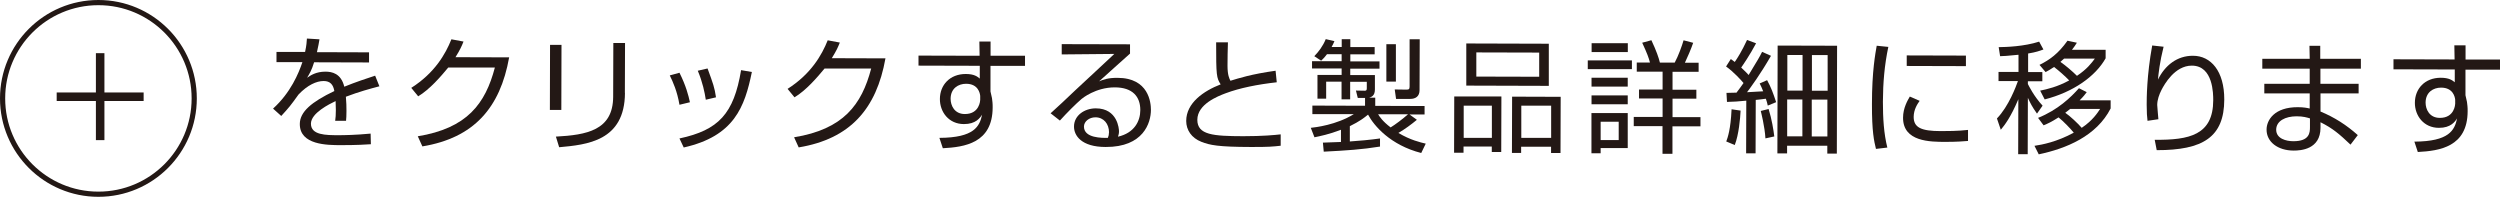
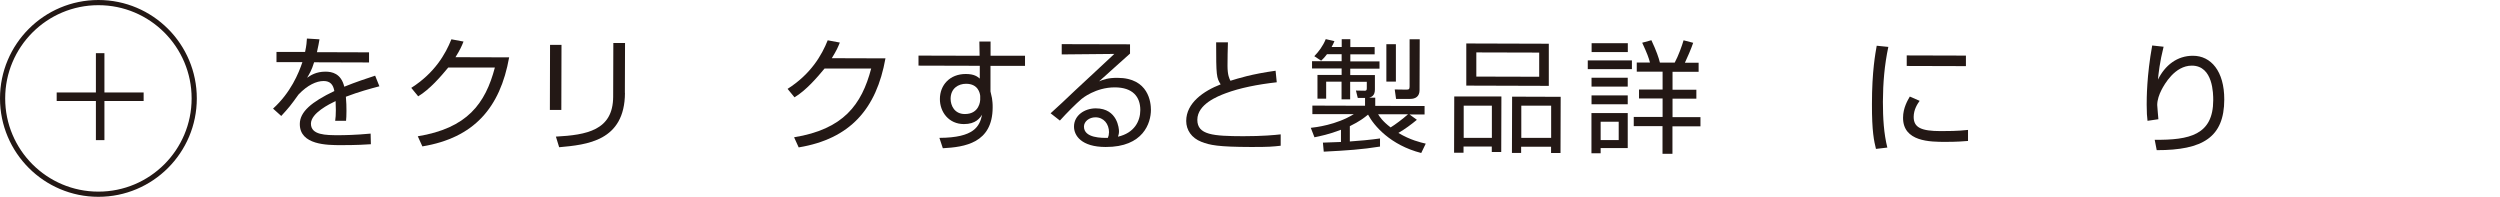
<svg xmlns="http://www.w3.org/2000/svg" width="299.02" height="23.54" viewBox="0 0 299.02 23.54">
  <g id="a" />
  <g id="b">
    <g id="c">
      <g>
        <g>
          <path d="M38.21,4.72c-.07,.4-.13,.77-.3,1.52l6.23,.02v1.21l-6.57-.02c-.29,.95-.56,1.39-.84,1.85,.41-.28,1.07-.73,2.19-.73,.76,0,1.87,.19,2.26,1.8,1.4-.57,2.72-1,3.69-1.32l.51,1.27c-1.1,.29-2.44,.65-4.01,1.25,.06,.6,.07,1.24,.07,1.68,0,.56-.02,.91-.05,1.2h-1.3c.05-.41,.08-.66,.08-1.29,0-.32-.01-.76-.03-1.07-.75,.36-2.94,1.43-2.95,2.7,0,1.37,1.77,1.38,3.31,1.38,.64,0,2.03-.02,3.83-.19l.03,1.27c-.58,.04-1.65,.11-3.57,.11-1.64,0-4.94-.01-4.93-2.53,0-1.45,1.4-2.64,4.13-3.94-.13-.76-.49-1.2-1.28-1.2-.86,0-1.92,.48-3,1.61-.98,1.36-1.09,1.5-2.07,2.57l-.98-.88c2.1-1.9,3.07-4.23,3.51-5.56h-3.1v-1.22h3.42c.18-.82,.19-1.2,.22-1.6l1.48,.09Z" fill="#231815" />
          <path d="M60.9,6.85c-1.08,6.06-4.22,9.64-10.38,10.66l-.55-1.21c5.89-.96,8.08-3.88,9.22-8.22h-5.58c-.9,1.09-2.21,2.61-3.59,3.44l-.83-1.01c2.8-1.78,4.1-4.05,4.8-5.81l1.45,.27c-.22,.54-.35,.88-.96,1.87l6.43,.02Z" fill="#231815" />
          <path d="M67.14,13.15h-1.37l.02-7.78h1.37l-.02,7.78Zm7.61-2.04c-.02,5.79-4.59,6.2-7.87,6.5l-.39-1.27c3.65-.2,6.84-.73,6.85-4.78l.02-6.42h1.4l-.02,5.97Z" fill="#231815" />
-           <path d="M81.27,12.53c-.27-1.61-.78-2.74-1.16-3.51l1.16-.32c.79,1.58,1.08,2.74,1.25,3.53l-1.24,.3Zm0,4.03c4.68-1,6.5-2.95,7.37-8.17l1.29,.22c-.86,4.19-2.11,7.67-8.15,9.03l-.51-1.08Zm3.15-4.63c-.13-.86-.38-2.09-.96-3.47l1.17-.27c.68,1.86,.83,2.25,1.01,3.45l-1.23,.29Z" fill="#231815" />
          <path d="M105.91,6.97c-1.08,6.06-4.22,9.64-10.38,10.66l-.55-1.21c5.89-.96,8.08-3.88,9.22-8.22h-5.58c-.9,1.09-2.21,2.61-3.59,3.44l-.83-1.01c2.8-1.78,4.1-4.05,4.8-5.81l1.45,.27c-.22,.54-.35,.88-.96,1.87l6.43,.02Z" fill="#231815" />
          <path d="M117.15,4.97h1.33v1.7h4.12v1.21h-4.13v3.06c.05,.22,.12,.48,.18,.8,.04,.31,.09,.67,.08,1.11-.01,4.28-3.37,4.74-5.96,4.88l-.41-1.24c4.18-.02,4.81-1.38,5.11-2.78-.25,.39-.76,1.14-2.18,1.13-1.8,0-2.88-1.44-2.87-3,0-1.67,1.19-2.99,3.09-2.99,1.02,0,1.39,.31,1.68,.55v-1.53l-7.33-.02v-1.2l7.31,.02-.03-1.7Zm.09,6.5c-.03-.32-.24-1.45-1.69-1.45-.92,0-1.84,.54-1.85,1.79,0,.8,.45,1.83,1.71,1.83,1.77,0,1.83-1.65,1.83-1.69,0-.1,.01-.34,0-.48Z" fill="#231815" />
          <path d="M135.16,5.3v1.11c-.6,.52-3.14,2.83-3.7,3.32,.56-.23,1.07-.42,2.19-.42,3.76,0,4.01,2.98,4.01,3.83,0,1.55-.9,4.46-5.41,4.44-2.92,0-3.8-1.38-3.79-2.45,0-1.3,1.23-2.17,2.61-2.17,2.62,0,2.77,2.49,2.77,2.73,0,.28-.04,.42-.12,.66,1.96-.45,2.67-1.86,2.67-3.19,0-1.59-.91-2.71-3.06-2.71-2.28,0-3.89,1.32-3.97,1.39-.67,.57-1.73,1.63-2.59,2.58l-1.11-.87c.41-.35,2.29-2.11,2.96-2.76,.73-.69,4-3.7,4.66-4.34l-6.29,.06v-1.23l8.16,.02Zm-2.51,10.55c0-1.04-.64-1.81-1.62-1.82-.77,0-1.38,.51-1.38,1.11,0,1.4,2.2,1.36,2.86,1.35,.1-.26,.13-.39,.13-.64Z" fill="#231815" />
-           <path d="M146.87,5.07c-.03,1.02-.05,1.75-.05,2.79,0,1.14,.22,1.54,.35,1.8,.94-.29,2.52-.8,5.4-1.2l.14,1.38c-2.31,.26-4.42,.68-6.1,1.31-.97,.36-3.4,1.32-3.4,3.18,0,1.81,1.9,1.95,5.48,1.96,2.38,0,3.76-.14,4.49-.22v1.36c-.9,.1-1.45,.16-3.56,.15-3.93-.01-4.91-.22-5.93-.62-1.18-.46-1.81-1.42-1.81-2.49,0-2.16,2.08-3.59,4.12-4.38-.5-.79-.54-1.02-.54-5.03h1.42Z" fill="#231815" />
+           <path d="M146.87,5.07c-.03,1.02-.05,1.75-.05,2.79,0,1.14,.22,1.54,.35,1.8,.94-.29,2.52-.8,5.4-1.2l.14,1.38c-2.31,.26-4.42,.68-6.1,1.31-.97,.36-3.4,1.32-3.4,3.18,0,1.81,1.9,1.95,5.48,1.96,2.38,0,3.76-.14,4.49-.22v1.36c-.9,.1-1.45,.16-3.56,.15-3.93-.01-4.91-.22-5.93-.62-1.18-.46-1.81-1.42-1.81-2.49,0-2.16,2.08-3.59,4.12-4.38-.5-.79-.54-1.02-.54-5.03h1.42" fill="#231815" />
          <path d="M165.06,17.53c-2.15,.35-3.98,.47-6.73,.61l-.1-1.08c.57-.01,1.1-.03,2.16-.08v-1.46c-1.39,.54-2.53,.77-3.17,.9l-.44-1.13c.54-.06,3.06-.34,5.15-1.64h-4.96v-1.02l6.3,.02v-.94h-.87l-.22-.88,1.04,.02c.18,0,.26-.04,.26-.28v-.79h-1.99v2.1h-1.03v-2.11h-1.84v2.03h-1.04v-2.84h2.89v-.77h-3.54v-.87h3.54v-.84h-1.75c-.34,.45-.51,.59-.7,.78l-.82-.54c.5-.51,1.04-1.21,1.37-2.04l1.04,.24c-.12,.28-.19,.45-.34,.7h1.21v-.93h1.03v.94h2.91v.87h-2.91v.84h3.49v.87h-3.5v.77h2.95v1.72c0,.79-.45,.9-.68,.98h.72v.98l5.9,.02v1.01h-1.8l.88,.64c-.69,.57-1.42,1.11-2.21,1.57,1.42,.85,2.63,1.13,3.27,1.28l-.54,1.12c-3.7-.95-5.66-3.27-6.36-4.59-.48,.39-1,.8-2.18,1.38v1.83c1-.06,2.58-.21,3.61-.36v.98Zm-.23-3.87c.16,.26,.51,.83,1.5,1.58,.57-.35,1.41-.98,2.08-1.57h-3.58Zm2.13-8.36v4.46h-1.14V5.29h1.14Zm2.85-.59l-.02,6.07c0,.76-.49,1.05-1.11,1.05h-1.7l-.16-1.13,1.4,.02c.31,0,.38-.07,.38-.39V4.7h1.2Z" fill="#231815" />
          <path d="M179.58,11.56l-.02,6.62h-1.13v-.65h-3.38v.74h-1.13l.02-6.73h5.63Zm-4.51,1.07v3.86h3.37v-3.85h-3.37Zm.33-7.43l9.85,.03v5.04l-9.87-.03V5.19Zm1.17,3.96l7.53,.02v-2.89l-7.52-.02v2.89Zm10.1,2.42l-.02,6.72h-1.13v-.75h-3.58v.74h-1.1l.02-6.73,5.8,.02Zm-4.71,1.05v3.86h3.57v-3.85h-3.57Z" fill="#231815" />
          <path d="M195.19,7.23v1.04h-5.28v-1.05h5.28Zm-.5,6.3v4.18h-3.24v.62h-1.1v-4.81h4.34Zm0-2.11v1.05h-4.33v-1.06h4.33Zm0-2.11v1.05h-4.33v-1.06h4.33Zm.01-4.13v1.05h-4.33v-1.06h4.33Zm-1.09,9.38h-2.16v2.19h2.16v-2.19Zm5.24,3.83v-3.3h-3.44v-1.1h3.45v-2.21h-2.82v-1.07h2.82v-2.14h-3.09v-1.09h1.58c-.16-.6-.32-1.05-.93-2.37l1.1-.3c.62,1.33,.86,2.05,1.02,2.68h1.77c.44-.81,.88-2.04,1.06-2.67l1.15,.3c-.22,.67-.75,1.88-.99,2.38h1.64v1.09h-3.12v2.14h2.85v1.07h-2.85v2.21h3.34v1.1h-3.35v3.29h-1.19Z" fill="#231815" />
-           <path d="M211.82,6.68c-1.23,2.15-2.42,3.77-2.86,4.35,.04,0,1.58-.08,1.93-.11-.17-.44-.28-.66-.42-.94l.89-.39c.48,.88,.71,1.51,1.08,2.63l-1,.41c-.07-.32-.12-.5-.23-.82-.35,.06-.88,.1-1.21,.14l-.02,6.39h-1.13l.02-6.3c-.91,.1-1.58,.13-2.31,.15l-.06-1.08c.26,0,.37,0,1.2-.03,.29-.36,.6-.82,.84-1.15-.28-.34-1.17-1.32-2.09-1.98l.57-.89c.22,.16,.31,.22,.47,.35,.32-.45,.87-1.33,1.47-2.63l1.08,.4c-.72,1.37-1.63,2.69-1.78,2.9,.55,.51,.76,.75,.89,.89,1.15-1.9,1.28-2.1,1.61-2.77l1.05,.47Zm-5.35,10.25c.18-.47,.53-1.45,.64-3.86l1.08,.16c-.05,.96-.21,2.85-.7,4.12l-1.02-.43Zm4.69-.38c-.08-1.42-.53-3.16-.56-3.28l.94-.23c.38,1.21,.59,2.53,.68,3.28l-1.05,.23Zm8.57-11.07l-.03,12.89h-1.14v-.94h-4.81v.92h-1.16l.03-12.9,7.1,.02Zm-4.14,6.42h-1.83v4.41h1.82v-4.41Zm.02-5.32h-1.83v4.26h1.82V6.58Zm2.98,5.33h-1.89v4.41h1.87v-4.41Zm.02-5.32h-1.89v4.26h1.88V6.58Z" fill="#231815" />
          <path d="M225.86,5.61c-.46,2.15-.64,4.32-.65,6.56,0,1.96,.11,3.8,.53,5.48l-1.36,.16c-.23-.95-.49-2.05-.48-5.37,0-3.93,.41-6.06,.57-6.97l1.39,.14Zm3.74,6.46c-.25,.35-.7,1.01-.71,1.91,0,1.27,.89,1.7,3.24,1.7,.73,0,2.02,0,3.26-.14v1.32c-.53,.04-1.28,.11-2.68,.11-1.84,0-5.1-.01-5.09-2.89,0-1.17,.56-2.1,.81-2.53l1.17,.51Zm5.54-5.42v1.26l-7.08-.02v-1.26l7.08,.02Z" fill="#231815" />
-           <path d="M242.55,8.62h1.73v1.1h-1.73v.33c.12,.23,.71,1.45,1.76,2.59l-.67,.95c-.58-.81-.8-1.26-1.09-1.89l-.02,6.74h-1.14l.02-6.57c-.93,2.2-1.63,3.08-2.1,3.65l-.46-1.35c1.42-1.47,2.3-3.88,2.51-4.47h-2.32v-1.1h2.39v-2.05c-1.41,.14-1.75,.16-2.2,.17l-.17-1.08c.89-.01,3.04-.08,4.84-.66l.51,.94c-.48,.17-.86,.32-1.83,.48v2.22Zm9.9,3.37v.98c-1.69,3.31-5.31,4.8-8.6,5.49l-.51-1.02c.94-.14,2.65-.46,4.7-1.57-.35-.44-1.22-1.35-1.82-1.83-.89,.57-1.29,.74-1.79,.95l-.66-.89c2.39-.97,3.92-2.46,4.89-3.55l.93,.47c-.19,.26-.37,.5-.85,.98h3.7Zm-.6-6.03v1.01c-1.21,2.16-3.87,4.05-7.29,4.92l-.54-1.05c.83-.17,2.06-.45,3.47-1.22-.48-.51-1.27-1.2-1.81-1.61-.41,.29-.7,.44-1.01,.61l-.73-.86c1.21-.6,2.25-1.34,3.35-2.89l1.12,.24c-.19,.31-.28,.45-.59,.85h4.02Zm-4.97,1.05c-.13,.13-.25,.23-.44,.39,.66,.46,1.47,1.16,1.98,1.67,1.2-.8,1.74-1.52,2.14-2.06h-3.68Zm.74,6.01c-.21,.16-.51,.39-.6,.47,.6,.41,1.47,1.23,1.97,1.8,1.32-.89,1.89-1.79,2.2-2.26h-3.57Z" fill="#231815" />
          <path d="M258.79,5.56c-.47,1.86-.62,3.27-.68,3.96,.84-1.71,2.3-2.86,4.19-2.85,2.13,0,3.75,1.82,3.74,5.24-.01,4.5-2.56,6.06-8.08,6.05l-.24-1.24c4.15,.04,6.99-.57,7-4.73,0-.72,.01-4.14-2.56-4.14-2.05,0-3.29,2.26-3.62,2.89-.29,.57-.51,1.18-.52,1.81,0,.16,.13,1.54,.14,1.71l-1.3,.19c-.06-.47-.1-1.02-.1-1.94,0-.69,0-3.46,.66-7.07l1.37,.15Z" fill="#231815" />
-           <path d="M276.26,7.03l-.03-1.55h1.29v1.55h4.86v1.18h-4.84v1.81h4.57v1.15h-4.56v2.17c1.67,.69,3.12,1.62,4.46,2.82l-.87,1.14c-1.34-1.27-2.11-1.94-3.59-2.68v.66c0,2.6-2.38,2.73-3.2,2.73-1.93,0-3.26-1.06-3.25-2.51,0-1.14,.94-2.69,3.73-2.68,.72,0,1.13,.09,1.43,.16v-1.81h-5.43v-1.15h5.43v-1.81h-5.67v-1.18h5.66Zm.03,7.13c-.34-.1-.8-.25-1.59-.25-1.35,0-2.44,.55-2.45,1.6,0,1.07,1.18,1.38,2.06,1.38,1.93,0,1.98-1.02,1.98-1.69v-1.04Z" fill="#231815" />
-           <path d="M293.57,5.42h1.33v1.7h4.12v1.21h-4.13v3.06c.05,.22,.12,.48,.18,.8,.04,.31,.09,.67,.08,1.11-.01,4.28-3.37,4.74-5.96,4.88l-.41-1.24c4.18-.02,4.81-1.38,5.11-2.78-.25,.39-.76,1.14-2.18,1.13-1.8,0-2.88-1.44-2.87-3,0-1.67,1.19-2.99,3.09-2.99,1.02,0,1.39,.31,1.68,.54v-1.53l-7.33-.02v-1.2l7.31,.02-.03-1.7Zm.09,6.51c-.03-.32-.24-1.45-1.69-1.45-.92,0-1.84,.54-1.85,1.79,0,.8,.45,1.83,1.71,1.83,1.77,0,1.83-1.65,1.83-1.69,0-.1,.01-.34,0-.48Z" fill="#231815" />
        </g>
        <circle cx="11.77" cy="11.77" r="11.46" fill="none" stroke="#231815" stroke-miterlimit="10" stroke-width=".62" />
        <rect x="6.78" y="11.06" width="10.4" height="1.02" fill="#231815" />
        <rect x="6.78" y="11.06" width="10.4" height="1.02" transform="translate(.41 23.54) rotate(-90)" fill="#231815" />
      </g>
    </g>
  </g>
</svg>